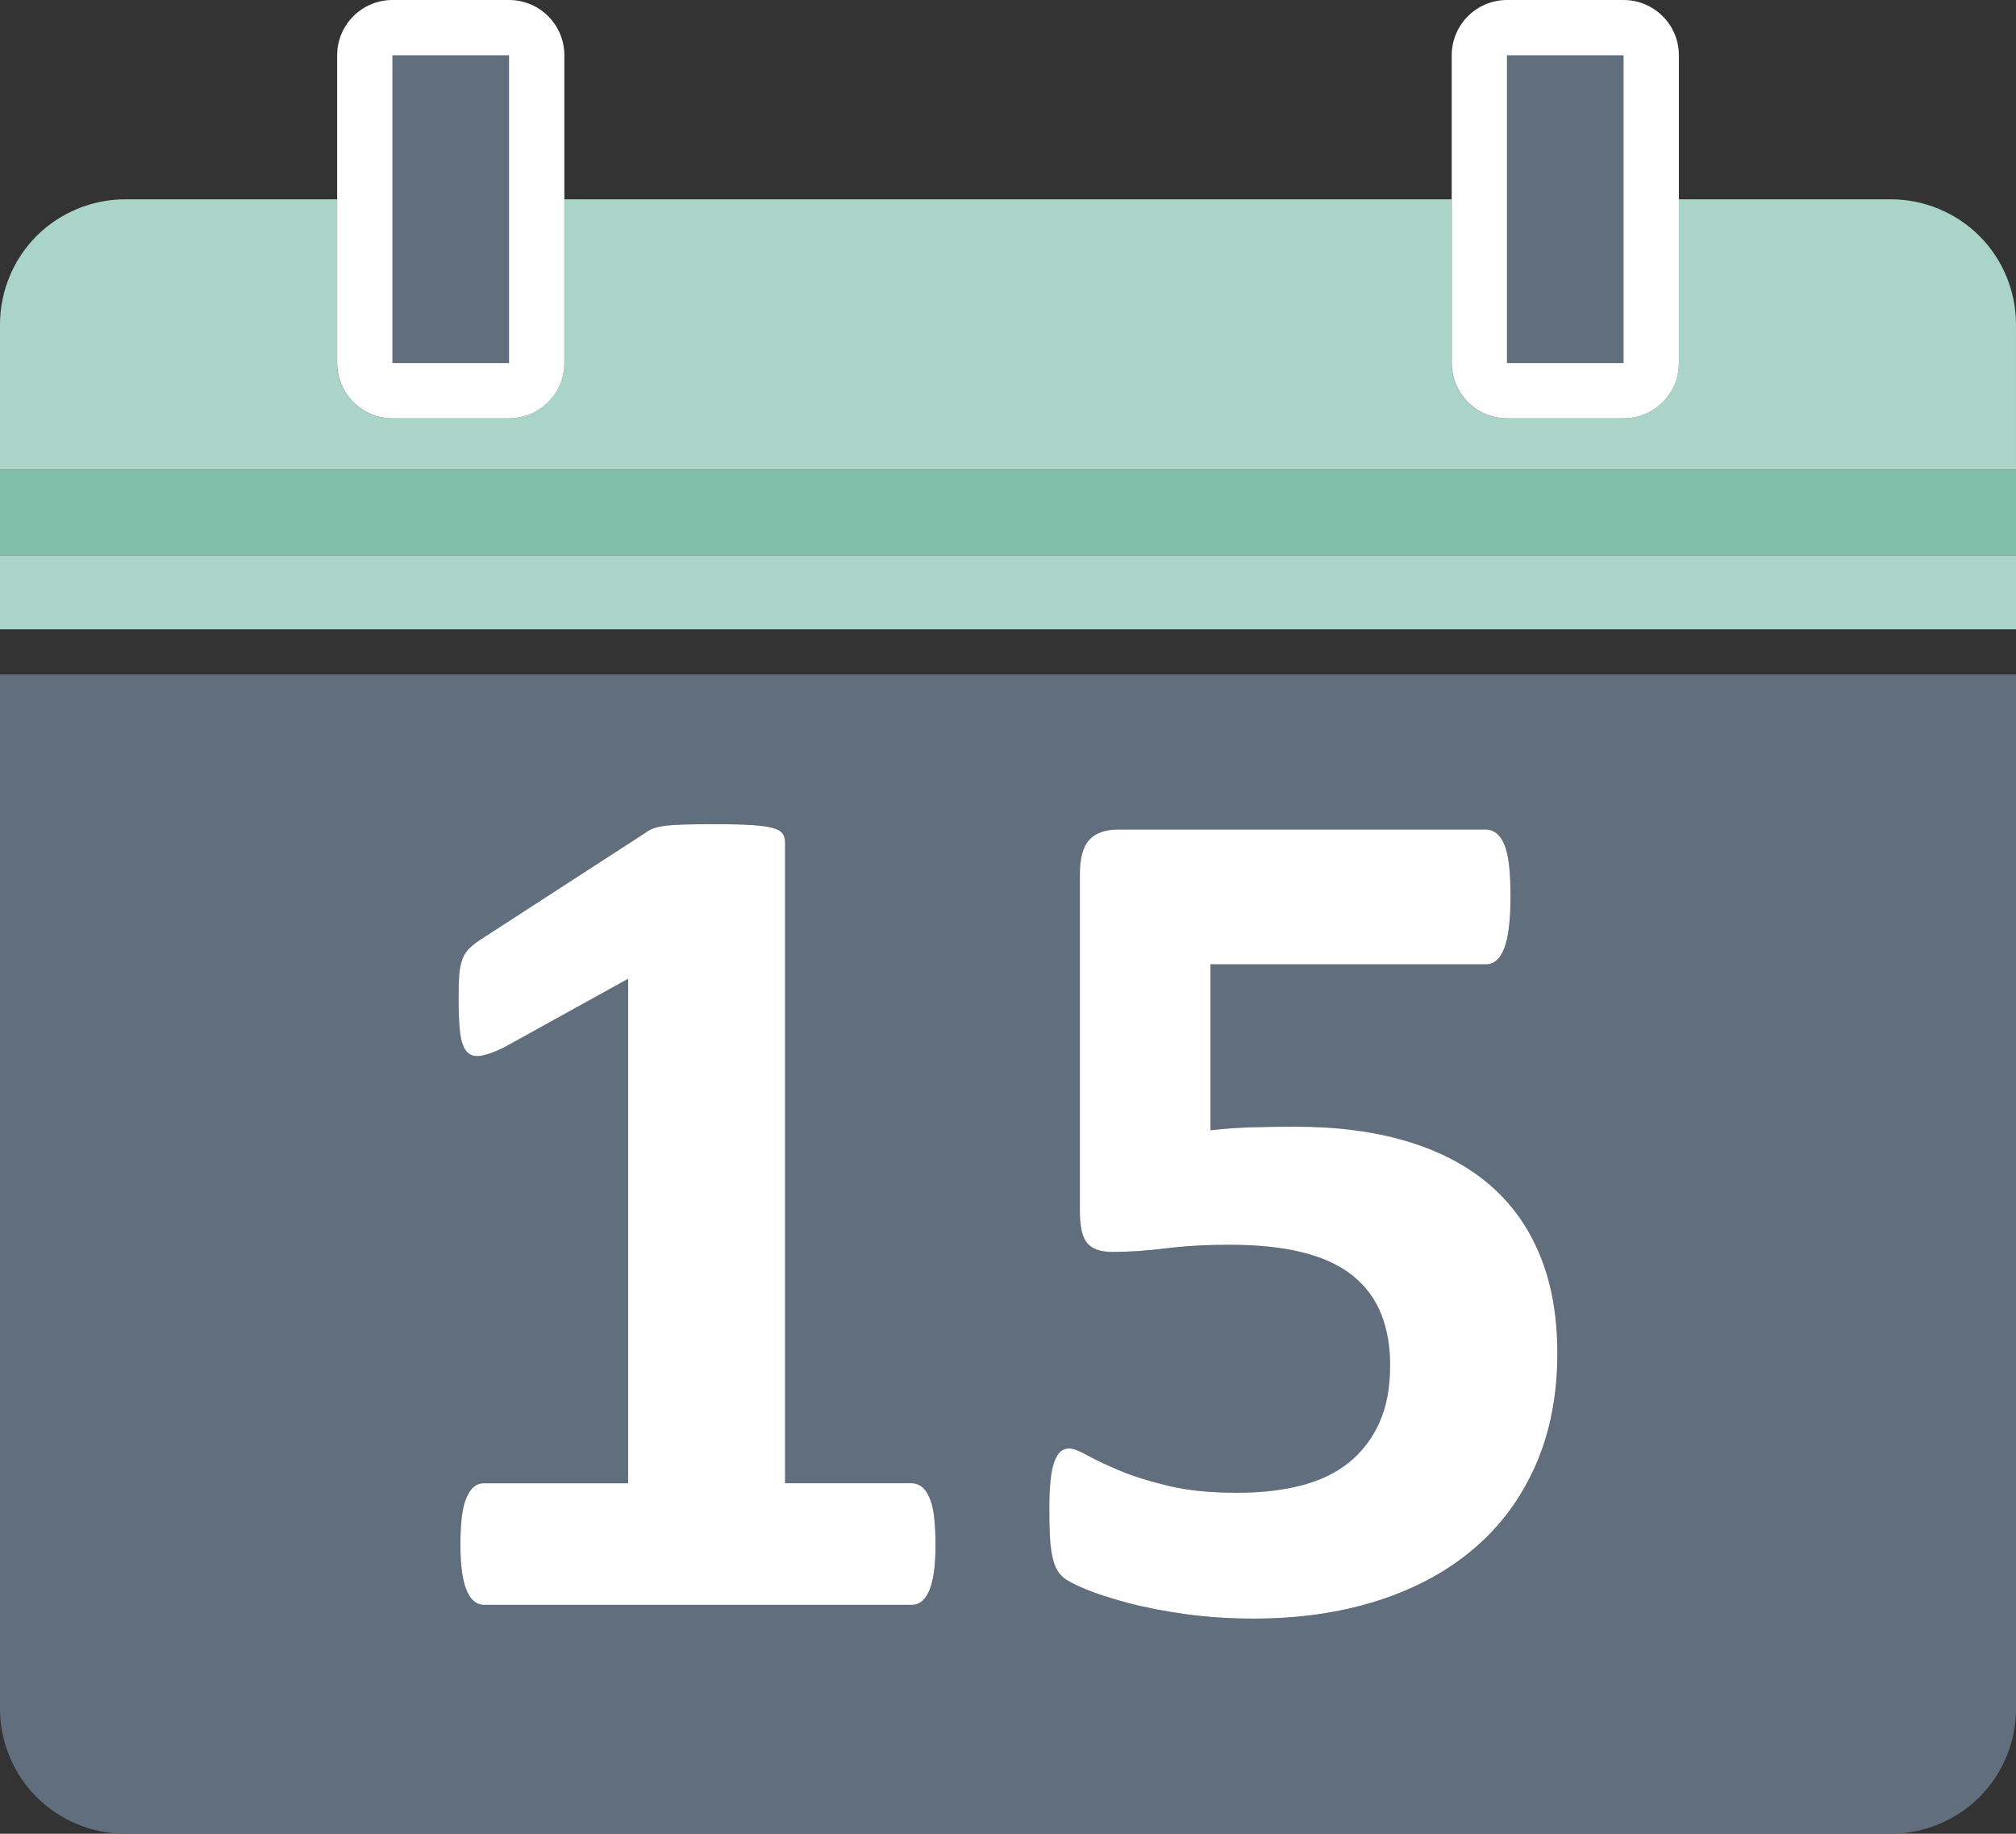
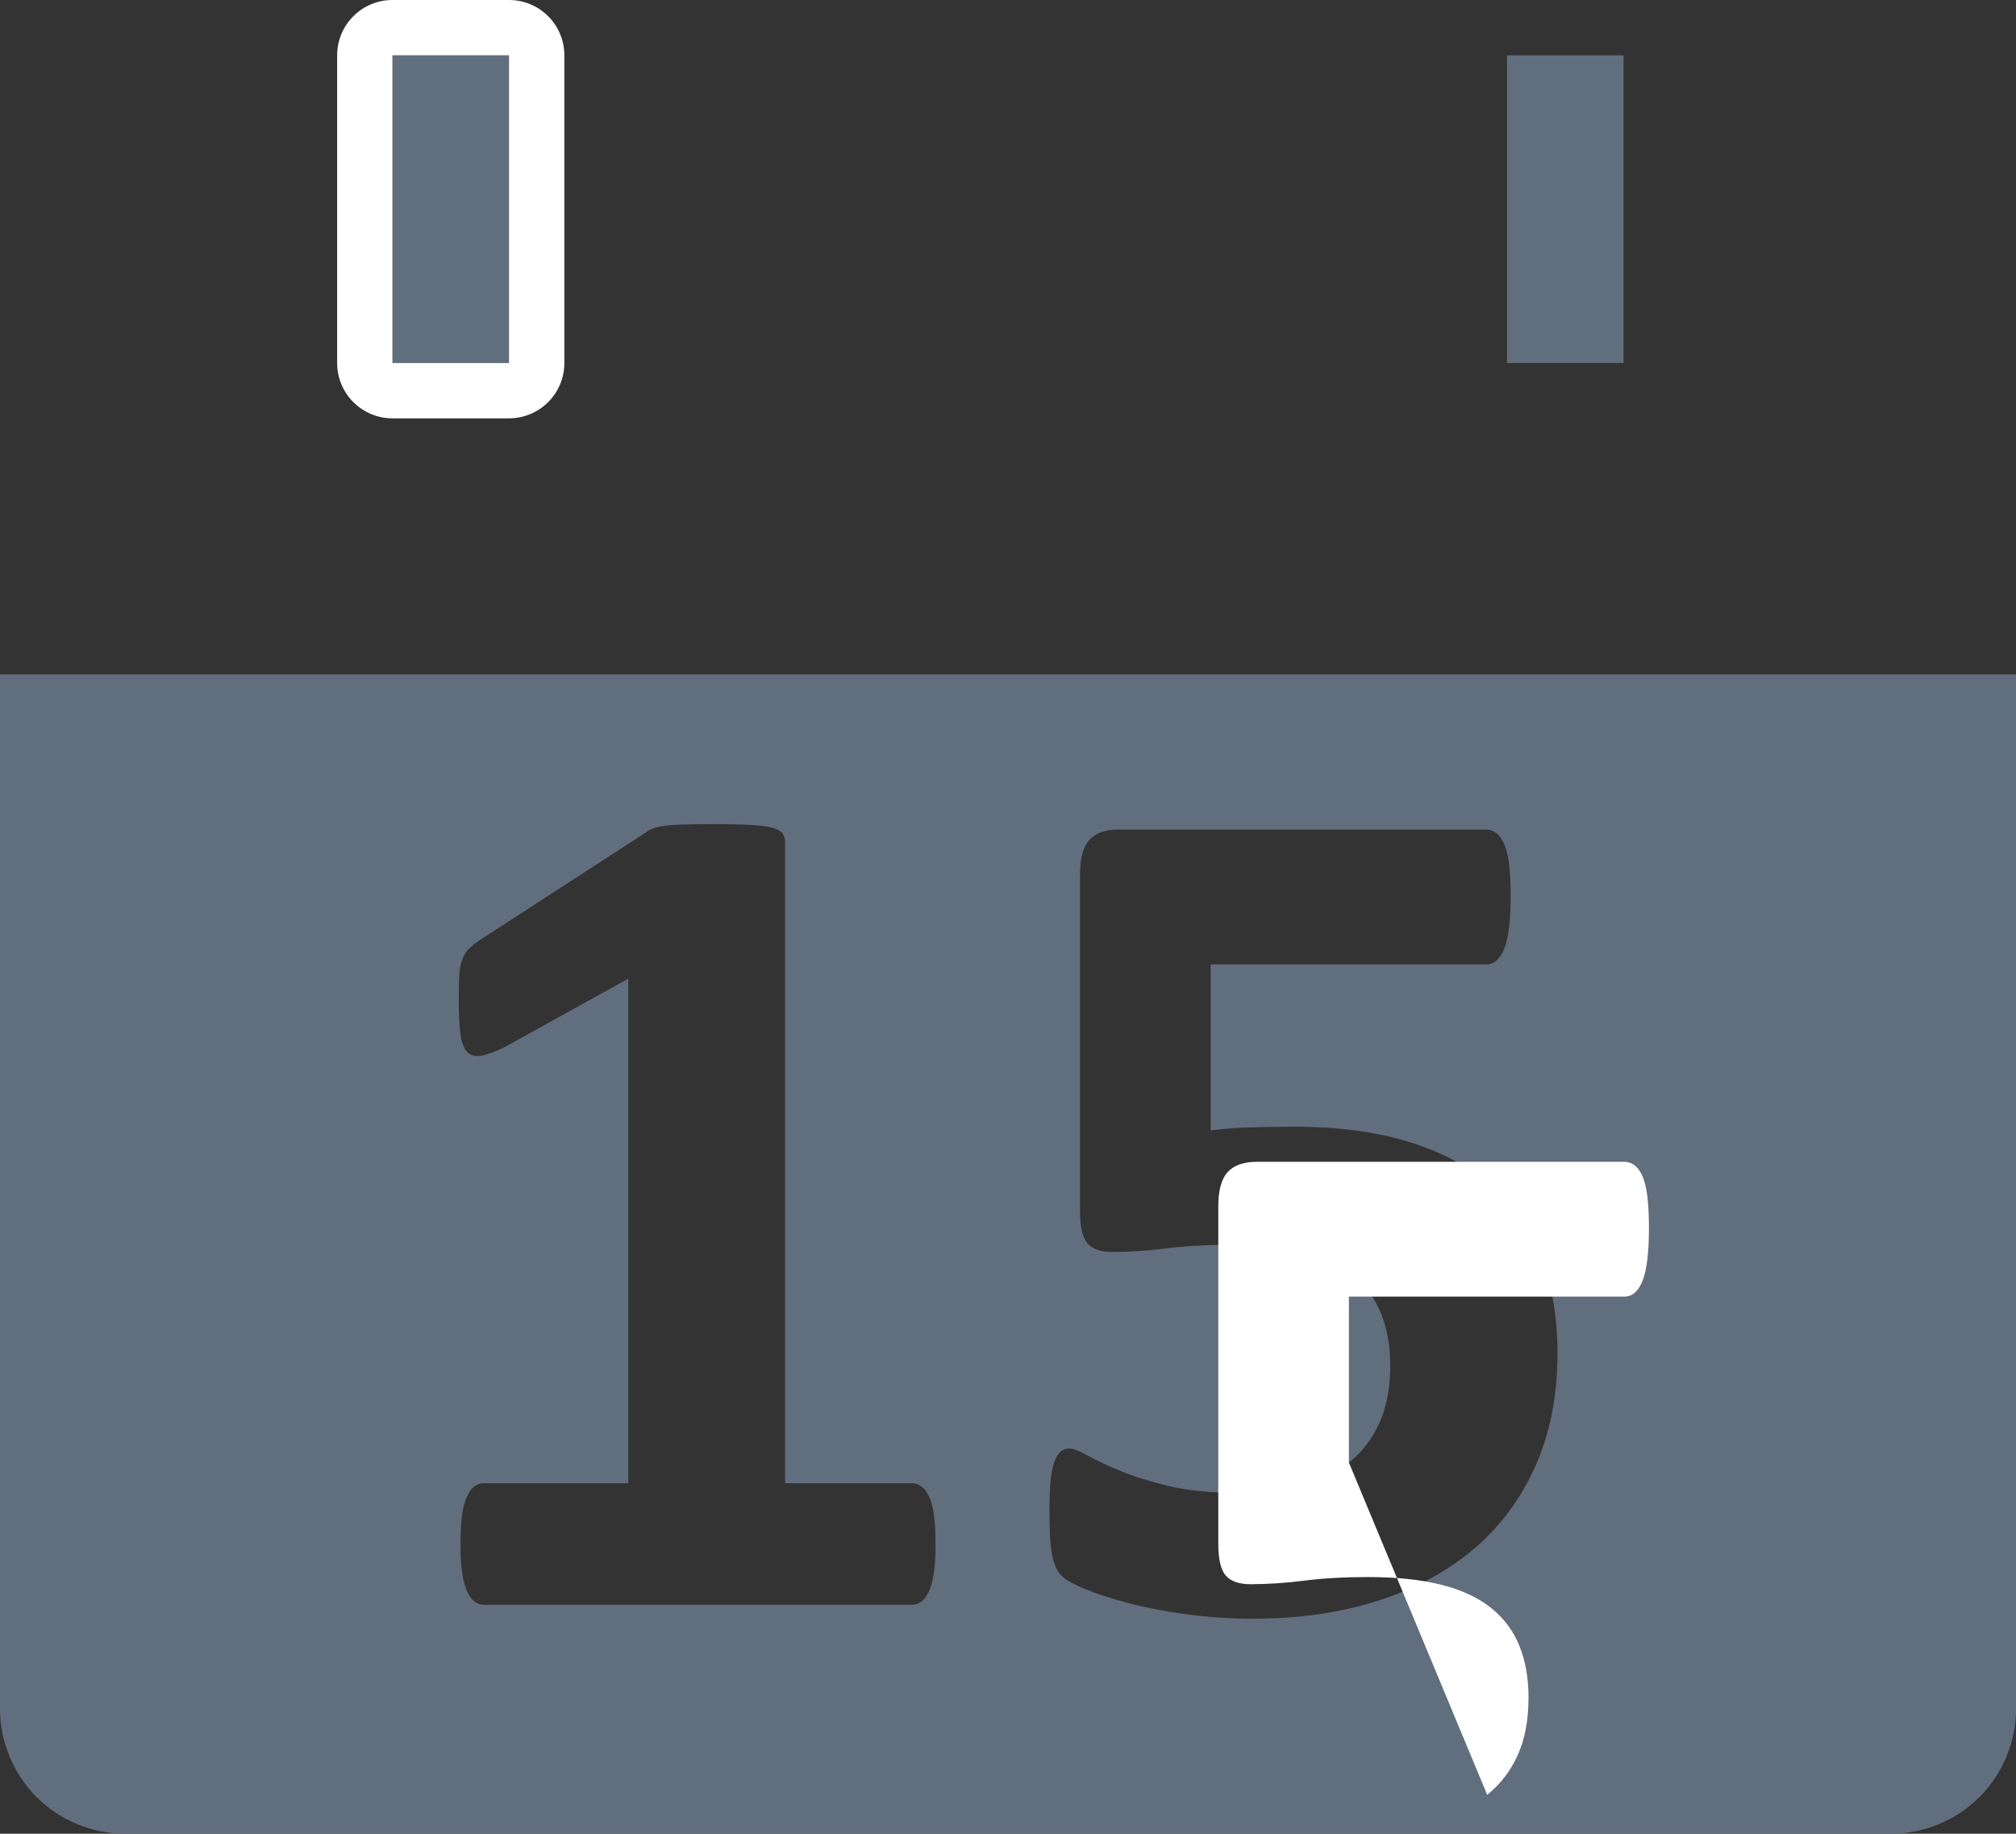
<svg xmlns="http://www.w3.org/2000/svg" id="Layer_2" data-name="Layer 2" viewBox="0 0 498.21 453.11">
  <rect x="0" y="0" width="498.21" height="453.11" fill="#333333" stroke="none" />
  <defs>
    <style>
      .cls-1 {
        fill: #aad4c8;
      }

      .cls-1, .cls-2, .cls-3, .cls-4 {
        stroke-width: 0px;
      }

      .cls-2 {
        fill: #82bfab;
      }

      .cls-3 {
        fill: #fff;
      }

      .cls-4 {
        fill: #616e7d;
      }
    </style>
  </defs>
  <g id="Object">
    <g>
      <path class="cls-4" d="M0,422.21c0,8.14,3.29,16.1,9.05,21.85,5.76,5.75,13.71,9.05,21.84,9.05h436.44c8.13,0,16.08-3.3,21.84-9.05,5.77-5.75,9.05-13.71,9.05-21.84v-255.56H0v255.56ZM259.63,365.84c.19-1.92.5-3.48.96-4.67.44-1.18.96-2.02,1.54-2.51.59-.49,1.29-.74,2.08-.74.99,0,2.49.57,4.52,1.7,2.03,1.14,4.69,2.4,8.01,3.78,3.29,1.38,7.32,2.64,12.06,3.78,4.73,1.14,10.42,1.7,17.02,1.7,5.73,0,10.94-.59,15.63-1.77,4.69-1.19,8.64-3.09,11.91-5.7,3.26-2.61,5.77-5.9,7.55-9.85,1.78-3.95,2.66-8.68,2.66-14.21,0-4.74-.74-8.96-2.22-12.66-1.48-3.71-3.79-6.84-6.95-9.4-3.17-2.57-7.26-4.49-12.29-5.77-5.04-1.29-11.15-1.93-18.36-1.93-5.71,0-10.92.3-15.61.89-4.69.59-9.11.88-13.25.88-2.87,0-4.91-.71-6.15-2.15-1.23-1.42-1.84-4.07-1.84-7.92v-83.21c0-3.95.74-6.78,2.28-8.51,1.54-1.72,3.98-2.59,7.33-2.59h90.76c.88,0,1.73.29,2.52.88.79.6,1.45,1.53,2,2.81.54,1.29.93,2.99,1.18,5.11.24,2.12.36,4.66.36,7.63,0,5.92-.52,10.22-1.54,12.88-1.03,2.66-2.55,4-4.51,4h-68.1v41.01c3.45-.4,6.88-.65,10.29-.74,3.39-.1,6.97-.15,10.73-.15,10.36,0,19.56,1.21,27.6,3.63,8.04,2.42,14.81,5.97,20.29,10.66,5.49,4.68,9.64,10.51,12.51,17.47,2.86,6.96,4.3,15.03,4.3,24.2,0,10.37-1.8,19.62-5.4,27.77-3.62,8.14-8.69,15-15.25,20.57-6.56,5.58-14.46,9.85-23.69,12.81-9.24,2.96-19.47,4.44-30.73,4.44-5.92,0-11.53-.37-16.87-1.11-5.32-.74-10.12-1.67-14.36-2.81-4.25-1.13-7.72-2.27-10.45-3.41-2.71-1.13-4.48-2.07-5.32-2.82-.85-.73-1.46-1.55-1.86-2.44-.41-.89-.7-1.95-.96-3.18-.25-1.23-.42-2.79-.53-4.67-.08-1.87-.13-4.09-.13-6.66,0-2.77.09-5.11.3-7.03ZM113.48,241.03c.11-1.53.36-2.84.76-3.93.39-1.08.94-1.97,1.63-2.66.7-.69,1.62-1.43,2.8-2.22l41.15-26.65c.51-.39,1.14-.71,1.88-.97.74-.24,1.69-.44,2.88-.59,1.17-.14,2.74-.25,4.65-.29,1.94-.05,4.42-.08,7.49-.08,3.75,0,6.78.08,9.1.22,2.32.14,4.07.39,5.25.74,1.2.35,1.98.81,2.37,1.41.4.59.59,1.33.59,2.22v158.26h31.25c.88,0,1.7.27,2.44.81.74.54,1.39,1.41,1.91,2.59.57,1.18.96,2.74,1.2,4.66.25,1.92.37,4.32.37,7.19s-.14,5.1-.44,7.03c-.3,1.93-.72,3.45-1.26,4.59-.55,1.14-1.18,1.95-1.87,2.44-.68.49-1.46.74-2.35.74h-105.72c-.77,0-1.51-.25-2.2-.74-.7-.49-1.31-1.3-1.86-2.44-.53-1.14-.96-2.66-1.26-4.59-.3-1.93-.45-4.27-.45-7.03s.14-5.26.38-7.19c.25-1.92.65-3.48,1.2-4.66.53-1.18,1.14-2.05,1.84-2.59.69-.54,1.48-.81,2.36-.81h35.69v-124.66l-30.79,17.03c-2.27,1.08-4.11,1.75-5.56,1.99-1.43.25-2.57-.05-3.4-.89-.84-.83-1.4-2.29-1.71-4.36-.3-2.08-.43-4.99-.43-8.73,0-2.37.05-4.32.13-5.85Z" />
-       <rect class="cls-1" y="137.2" width="498.21" height="18.3" />
-       <path class="cls-1" d="M51.22,49.25h-20.33c-8.13,0-16.08,3.3-21.84,9.05-5.76,5.75-9.05,13.71-9.05,21.84v35.91h498.21v-35.91c0-8.13-3.27-16.09-9.05-21.84-5.76-5.76-13.7-9.05-21.84-9.05h-52.44v40.45c0,7.55-6.12,13.67-13.67,13.67h-28.8c-7.55,0-13.67-6.12-13.67-13.67v-40.45h-219.29v40.45c0,7.55-6.12,13.67-13.68,13.67h-28.8c-7.55,0-13.67-6.12-13.67-13.67v-40.45h-32.1Z" />
-       <rect class="cls-2" y="116.05" width="498.21" height="21.15" />
      <rect class="cls-4" x="96.99" y="13.67" width="28.8" height="76.03" />
      <path class="cls-3" d="M96.99,0c-7.55,0-13.67,6.12-13.67,13.67v76.03c0,7.55,6.12,13.67,13.67,13.67h28.8c7.55,0,13.68-6.12,13.68-13.67V13.67c0-7.55-6.12-13.67-13.68-13.67h-28.8ZM125.79,89.7h-28.8V13.67h28.8v76.03Z" />
      <rect class="cls-4" x="372.43" y="13.67" width="28.8" height="76.03" />
-       <path class="cls-3" d="M372.43,0c-7.55,0-13.67,6.12-13.67,13.67v76.03c0,7.55,6.12,13.67,13.67,13.67h28.8c7.55,0,13.67-6.12,13.67-13.67V13.67c0-7.55-6.12-13.67-13.67-13.67h-28.8ZM401.22,89.7h-28.8V13.67h28.8v76.03Z" />
-       <path class="cls-3" d="M119.56,366.5c-.88,0-1.67.27-2.36.81-.7.54-1.31,1.41-1.84,2.59-.55,1.18-.94,2.74-1.2,4.66-.24,1.92-.38,4.32-.38,7.19s.16,5.1.45,7.03c.3,1.93.73,3.45,1.26,4.59.55,1.14,1.16,1.95,1.86,2.44.69.49,1.43.74,2.2.74h105.72c.88,0,1.67-.25,2.35-.74.69-.49,1.32-1.3,1.87-2.44.54-1.14.96-2.66,1.26-4.59.3-1.93.44-4.27.44-7.03s-.13-5.26-.37-7.19c-.24-1.92-.63-3.48-1.2-4.66-.52-1.18-1.16-2.05-1.91-2.59-.74-.54-1.56-.81-2.44-.81h-31.25v-158.26c0-.89-.19-1.63-.59-2.22-.39-.6-1.17-1.06-2.37-1.41-1.18-.34-2.93-.59-5.25-.74-2.32-.15-5.35-.22-9.1-.22-3.07,0-5.56.03-7.49.08-1.92.05-3.48.15-4.65.29-1.19.15-2.14.35-2.88.59-.74.25-1.37.57-1.88.97l-41.15,26.65c-1.18.79-2.11,1.53-2.8,2.22-.69.69-1.24,1.58-1.63,2.66-.39,1.09-.64,2.4-.76,3.93-.08,1.53-.13,3.48-.13,5.85,0,3.75.13,6.66.43,8.73.31,2.07.88,3.53,1.71,4.36.83.84,1.97,1.13,3.4.89,1.45-.24,3.29-.91,5.56-1.99l30.79-17.03v124.66h-35.69Z" />
-       <path class="cls-3" d="M333.35,361.39c-3.27,2.61-7.22,4.51-11.91,5.7-4.69,1.19-9.9,1.77-15.63,1.77-6.61,0-12.29-.56-17.02-1.7-4.74-1.13-8.76-2.39-12.06-3.78-3.32-1.38-5.98-2.64-8.01-3.78-2.03-1.13-3.53-1.7-4.52-1.7-.79,0-1.48.25-2.08.74-.59.5-1.1,1.33-1.54,2.51-.46,1.19-.77,2.74-.96,4.67-.21,1.92-.3,4.27-.3,7.03,0,2.57.04,4.78.13,6.66.11,1.88.28,3.44.53,4.67.25,1.23.55,2.3.96,3.18.4.89,1.01,1.71,1.86,2.44.84.74,2.61,1.68,5.32,2.82,2.72,1.13,6.2,2.27,10.45,3.41,4.24,1.13,9.04,2.07,14.36,2.81,5.33.74,10.95,1.11,16.87,1.11,11.26,0,21.49-1.48,30.73-4.44,9.24-2.96,17.13-7.23,23.69-12.81,6.56-5.57,11.63-12.43,15.25-20.57,3.6-8.15,5.4-17.4,5.4-27.77,0-9.17-1.43-17.25-4.3-24.2-2.87-6.97-7.02-12.79-12.51-17.47-5.48-4.69-12.24-8.24-20.29-10.66-8.04-2.42-17.24-3.63-27.6-3.63-3.76,0-7.34.05-10.73.15-3.41.09-6.84.34-10.29.74v-41.01h68.1c1.97,0,3.48-1.34,4.51-4,1.02-2.66,1.54-6.96,1.54-12.88,0-2.96-.13-5.51-.36-7.63-.25-2.12-.64-3.82-1.18-5.11-.55-1.28-1.21-2.21-2-2.81-.79-.59-1.63-.88-2.52-.88h-90.76c-3.35,0-5.79.87-7.33,2.59-1.54,1.73-2.28,4.56-2.28,8.51v83.21c0,3.85.61,6.49,1.84,7.92,1.24,1.43,3.29,2.15,6.15,2.15,4.13,0,8.56-.29,13.25-.88,4.69-.59,9.9-.89,15.61-.89,7.21,0,13.33.64,18.36,1.93,5.04,1.28,9.13,3.2,12.29,5.77,3.16,2.56,5.48,5.69,6.95,9.4,1.48,3.7,2.22,7.92,2.22,12.66,0,5.53-.88,10.26-2.66,14.21-1.78,3.95-4.3,7.23-7.55,9.85Z" />
+       <path class="cls-3" d="M333.35,361.39v-41.01h68.1c1.97,0,3.48-1.34,4.51-4,1.02-2.66,1.54-6.96,1.54-12.88,0-2.96-.13-5.51-.36-7.63-.25-2.12-.64-3.82-1.18-5.11-.55-1.28-1.21-2.21-2-2.81-.79-.59-1.63-.88-2.52-.88h-90.76c-3.35,0-5.79.87-7.33,2.59-1.54,1.73-2.28,4.56-2.28,8.51v83.21c0,3.85.61,6.49,1.84,7.92,1.24,1.43,3.29,2.15,6.15,2.15,4.13,0,8.56-.29,13.25-.88,4.69-.59,9.9-.89,15.61-.89,7.21,0,13.33.64,18.36,1.93,5.04,1.28,9.13,3.2,12.29,5.77,3.16,2.56,5.48,5.69,6.95,9.4,1.48,3.7,2.22,7.92,2.22,12.66,0,5.53-.88,10.26-2.66,14.21-1.78,3.95-4.3,7.23-7.55,9.85Z" />
    </g>
  </g>
</svg>